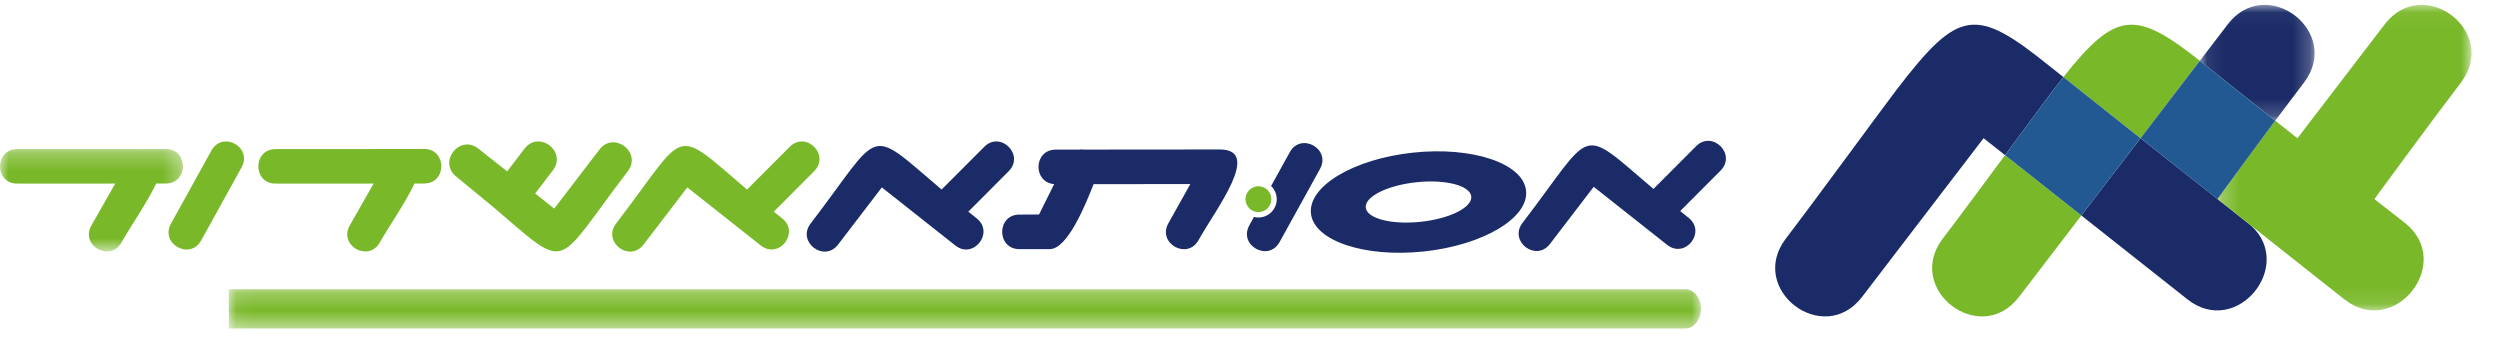
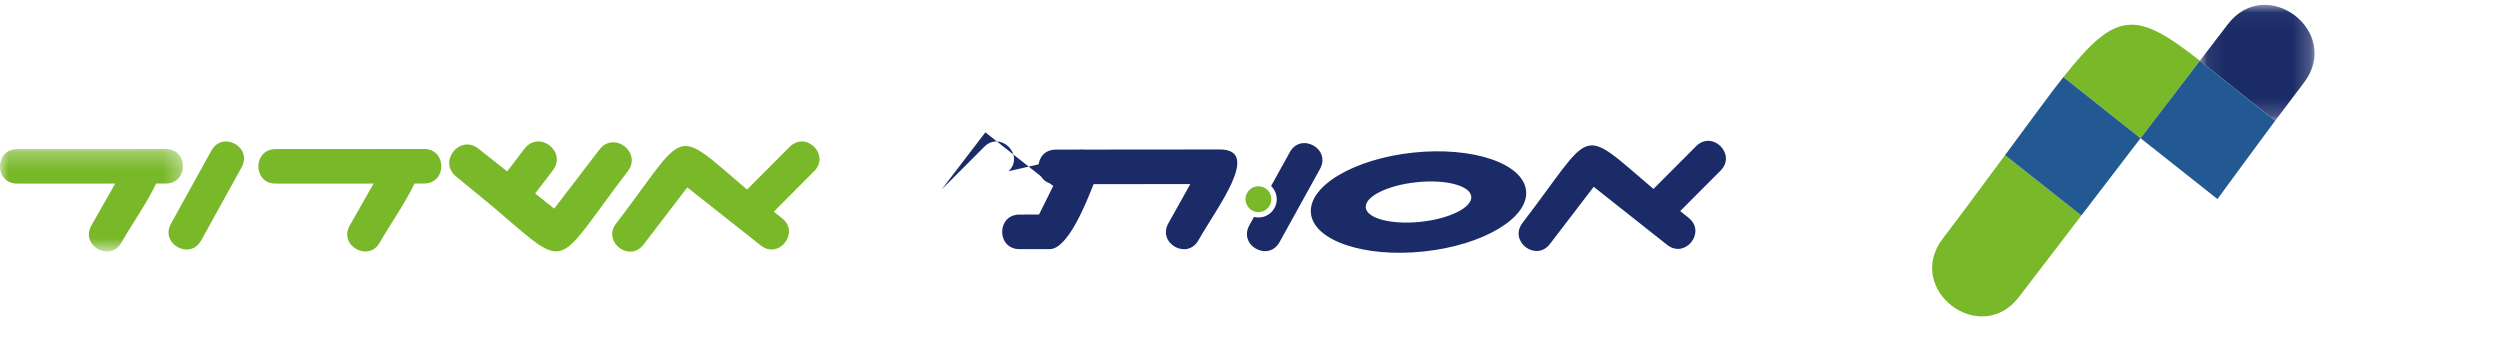
<svg xmlns="http://www.w3.org/2000/svg" xmlns:xlink="http://www.w3.org/1999/xlink" viewBox="0 0 146 20">
  <defs>
    <path id="prefix__a" d="M0.077 0.048L6.779 0.048 6.779 6.809 0.077 6.809z" />
    <path id="prefix__c" d="M0.257 0.048L15.097 0.048 15.097 17.893 0.257 17.893z" />
-     <path id="prefix__e" d="M0.068 0.25L86.044 0.25 86.044 2.545 0.068 2.545z" />
    <path id="prefix__g" d="M0 0.266L10.685 0.266 10.685 6.249 0 6.249z" />
  </defs>
  <g fill="none" fill-rule="evenodd">
-     <path fill="#1A2B67" d="M129.499 11.626l.002-.003-3.064-2.422-1.43-1.13-.002.004-3.43 4.476-.024.033 6.194 4.896c2.865 2.27 6.31-1.965 3.705-4.316l-1.516-1.198-.435-.34zM120.502 4.501l-.8-.635c-4.342-3.497-5.311-3.362-8.954 1.39-.693.904-4.846 6.579-6.453 8.675-2.266 2.965 2.184 6.37 4.45 3.407l3.665-4.787 3.431-4.48 1.252.99c1.301-1.76 2.48-3.36 2.82-3.805.206-.267.4-.517.59-.755" />
    <g transform="translate(128.394 .235)">
      <mask id="prefix__b" fill="#fff">
        <use xlink:href="#prefix__a" />
      </mask>
      <path fill="#1A2B67" d="M4.48 6.81c.523-.701 1.08-1.438 1.673-2.214C8.42 1.631 3.97-1.774 1.704 1.19L.077 3.314c.13.102.261.207.397.316l4.005 3.18z" mask="url(#prefix__b)" />
    </g>
    <g transform="translate(129.242 .235)">
      <mask id="prefix__d" fill="#fff">
        <use xlink:href="#prefix__c" />
      </mask>
-       <path fill="#79B829" d="M14.47 4.596c2.268-2.966-2.183-6.37-4.448-3.407l-5.093 6.65L3.63 6.81c-.892 1.194-1.688 2.28-2.405 3.26l-.97 1.322.436.34 1.342 1.046c.062.05.117.1.174.151l5.46 4.317c2.928 2.319 6.465-2.153 3.532-4.468l-1.778-1.386c.308-.418 3.442-4.699 5.049-6.795" mask="url(#prefix__d)" />
    </g>
    <path fill="#79B829" d="M125.007 8.071l1.426-1.86 2.038-2.662c-3.776-2.984-4.9-2.914-7.969.952l4.502 3.573.003-.003zM117.093 9.06c-1.343 1.818-2.816 3.806-3.632 4.87-2.266 2.966 2.184 6.371 4.45 3.408l3.64-4.754-4.28-3.383-.178-.14z" />
    <path fill="#225992" d="M125.004 8.074l-4.502-3.573c-.189.238-.383.488-.588.755-.341.445-1.52 2.045-2.82 3.805l.177.14 4.28 3.383.025-.033 3.428-4.477zM125.008 8.071l1.429 1.13 3.062 2.425c.307-.417 2.482-3.388 3.374-4.581l-4.006-3.18-.396-.316-3.463 4.522z" />
-     <path fill="#79B829" d="M129.934 11.966l1.516 1.198c-.057-.051-.112-.103-.174-.152l-1.342-1.046z" />
    <g transform="translate(13.292 16.638)">
      <mask id="prefix__f" fill="#fff">
        <use xlink:href="#prefix__e" />
      </mask>
      <path fill="#79B829" d="M85.13.25H.067l.004 2.295H85.13c.507-.006.915-.518.915-1.148 0-.63-.408-1.14-.915-1.147" mask="url(#prefix__f)" />
    </g>
-     <path fill="#1A2B67" d="M57.479 8.575l-2.49 2.494c-4.426-3.76-3.405-3.554-7.65 1.987-.817 1.068.786 2.294 1.604 1.228l2.556-3.34 4.289 3.39c1.053.836 2.305-.748 1.25-1.582l-.488-.39L58.906 10c.952-.952-.477-2.378-1.427-1.425" />
+     <path fill="#1A2B67" d="M57.479 8.575l-2.49 2.494l2.556-3.34 4.289 3.39c1.053.836 2.305-.748 1.25-1.582l-.488-.39L58.906 10c.952-.952-.477-2.378-1.427-1.425" />
    <path fill="#79B829" d="M46.119 8.575l-2.49 2.494c-4.426-3.76-3.405-3.554-7.65 1.987-.817 1.068.786 2.294 1.603 1.228l2.556-3.34 4.29 3.39c1.053.836 2.305-.748 1.249-1.582l-.487-.39L47.545 10c.952-.952-.477-2.378-1.426-1.425M12.346 8.793l-2.362 4.27c-.65 1.177 1.115 2.154 1.766.976l2.361-4.27c.652-1.177-1.115-2.153-1.765-.976M35.008 8.735l-2.642 3.447-1.113-.88 1.033-1.351c.843-1.104-.812-2.369-1.656-1.265l-1.012 1.323-1.678-1.327c-1.091-.862-2.382.772-1.292 1.634l2.115 1.738c4.57 3.882 3.516 3.67 7.9-2.052.844-1.103-.81-2.37-1.655-1.267M24.86 8.702l-8.762.004c-1.314.002-1.344 1.923-.095 2.014 0 0 2.302.005 2.303.003l3.513-.003-1.395 2.452c-.658 1.174 1.103 2.16 1.76.987.51-.913 1.526-2.364 2.022-3.442h.559c1.313 0 1.344-1.923.095-2.015" />
    <g transform="translate(0 8.437)">
      <mask id="prefix__h" fill="#fff">
        <use xlink:href="#prefix__g" />
      </mask>
      <path fill="#79B829" d="M9.771.266L1.01.269C-.305.271-.334 2.192.914 2.283c0 0 2.302.006 2.303.003l3.513-.003-1.395 2.452c-.657 1.174 1.103 2.16 1.76.987.51-.912 1.526-2.364 2.023-3.442h.558c1.313 0 1.344-1.923.095-2.014" mask="url(#prefix__h)" />
    </g>
    <path fill="#1A2B67" d="M76.559 12.464c-.169-1.594 2.507-3.185 5.974-3.552 3.47-.366 6.42.627 6.59 2.222.168 1.595-2.508 3.184-5.975 3.553-3.47.366-6.42-.629-6.59-2.223m3.202-.34c.068.638 1.505 1.01 3.204.83 1.701-.18 3.027-.844 2.958-1.482-.07-.638-1.502-1.01-3.204-.829-1.702.18-3.025.843-2.958 1.482M68.234 13.04l1.28-2.291-5.647.005c-.475 1.204-1.522 3.793-2.561 3.794l-1.768.001c-1.347.002-1.348-2.016-.002-2.018l1.142-.001.885-1.778c-1.25-.093-1.22-2.013.095-2.015h1.356c.095-.016.192-.014.288-.001l7.934-.007c2.482-.002-.199 3.434-1.243 5.297-.655 1.173-2.417.188-1.76-.987M100.48 9.964l-2.356 2.362.487.391c1.057.834-.195 2.417-1.25 1.582l-4.288-3.39-2.557 3.339c-.816 1.067-2.42-.16-1.603-1.228 4.246-5.54 3.224-5.747 7.65-1.987l2.489-2.494c.95-.953 2.38.473 1.428 1.425M75.324 8.89l-1.092 1.972c.202.194.329.466.33.77 0 .59-.478 1.07-1.07 1.07-.09 0-.176-.013-.26-.034l-.27.491c-.651 1.177 1.115 2.153 1.766.977l2.361-4.27c.651-1.179-1.116-2.154-1.765-.977" />
    <path fill="#79B829" d="M73.491 10.877c.418 0 .756.338.757.755.001.416-.338.755-.754.756-.417.001-.755-.338-.757-.755 0-.417.338-.756.754-.756" />
  </g>
</svg>